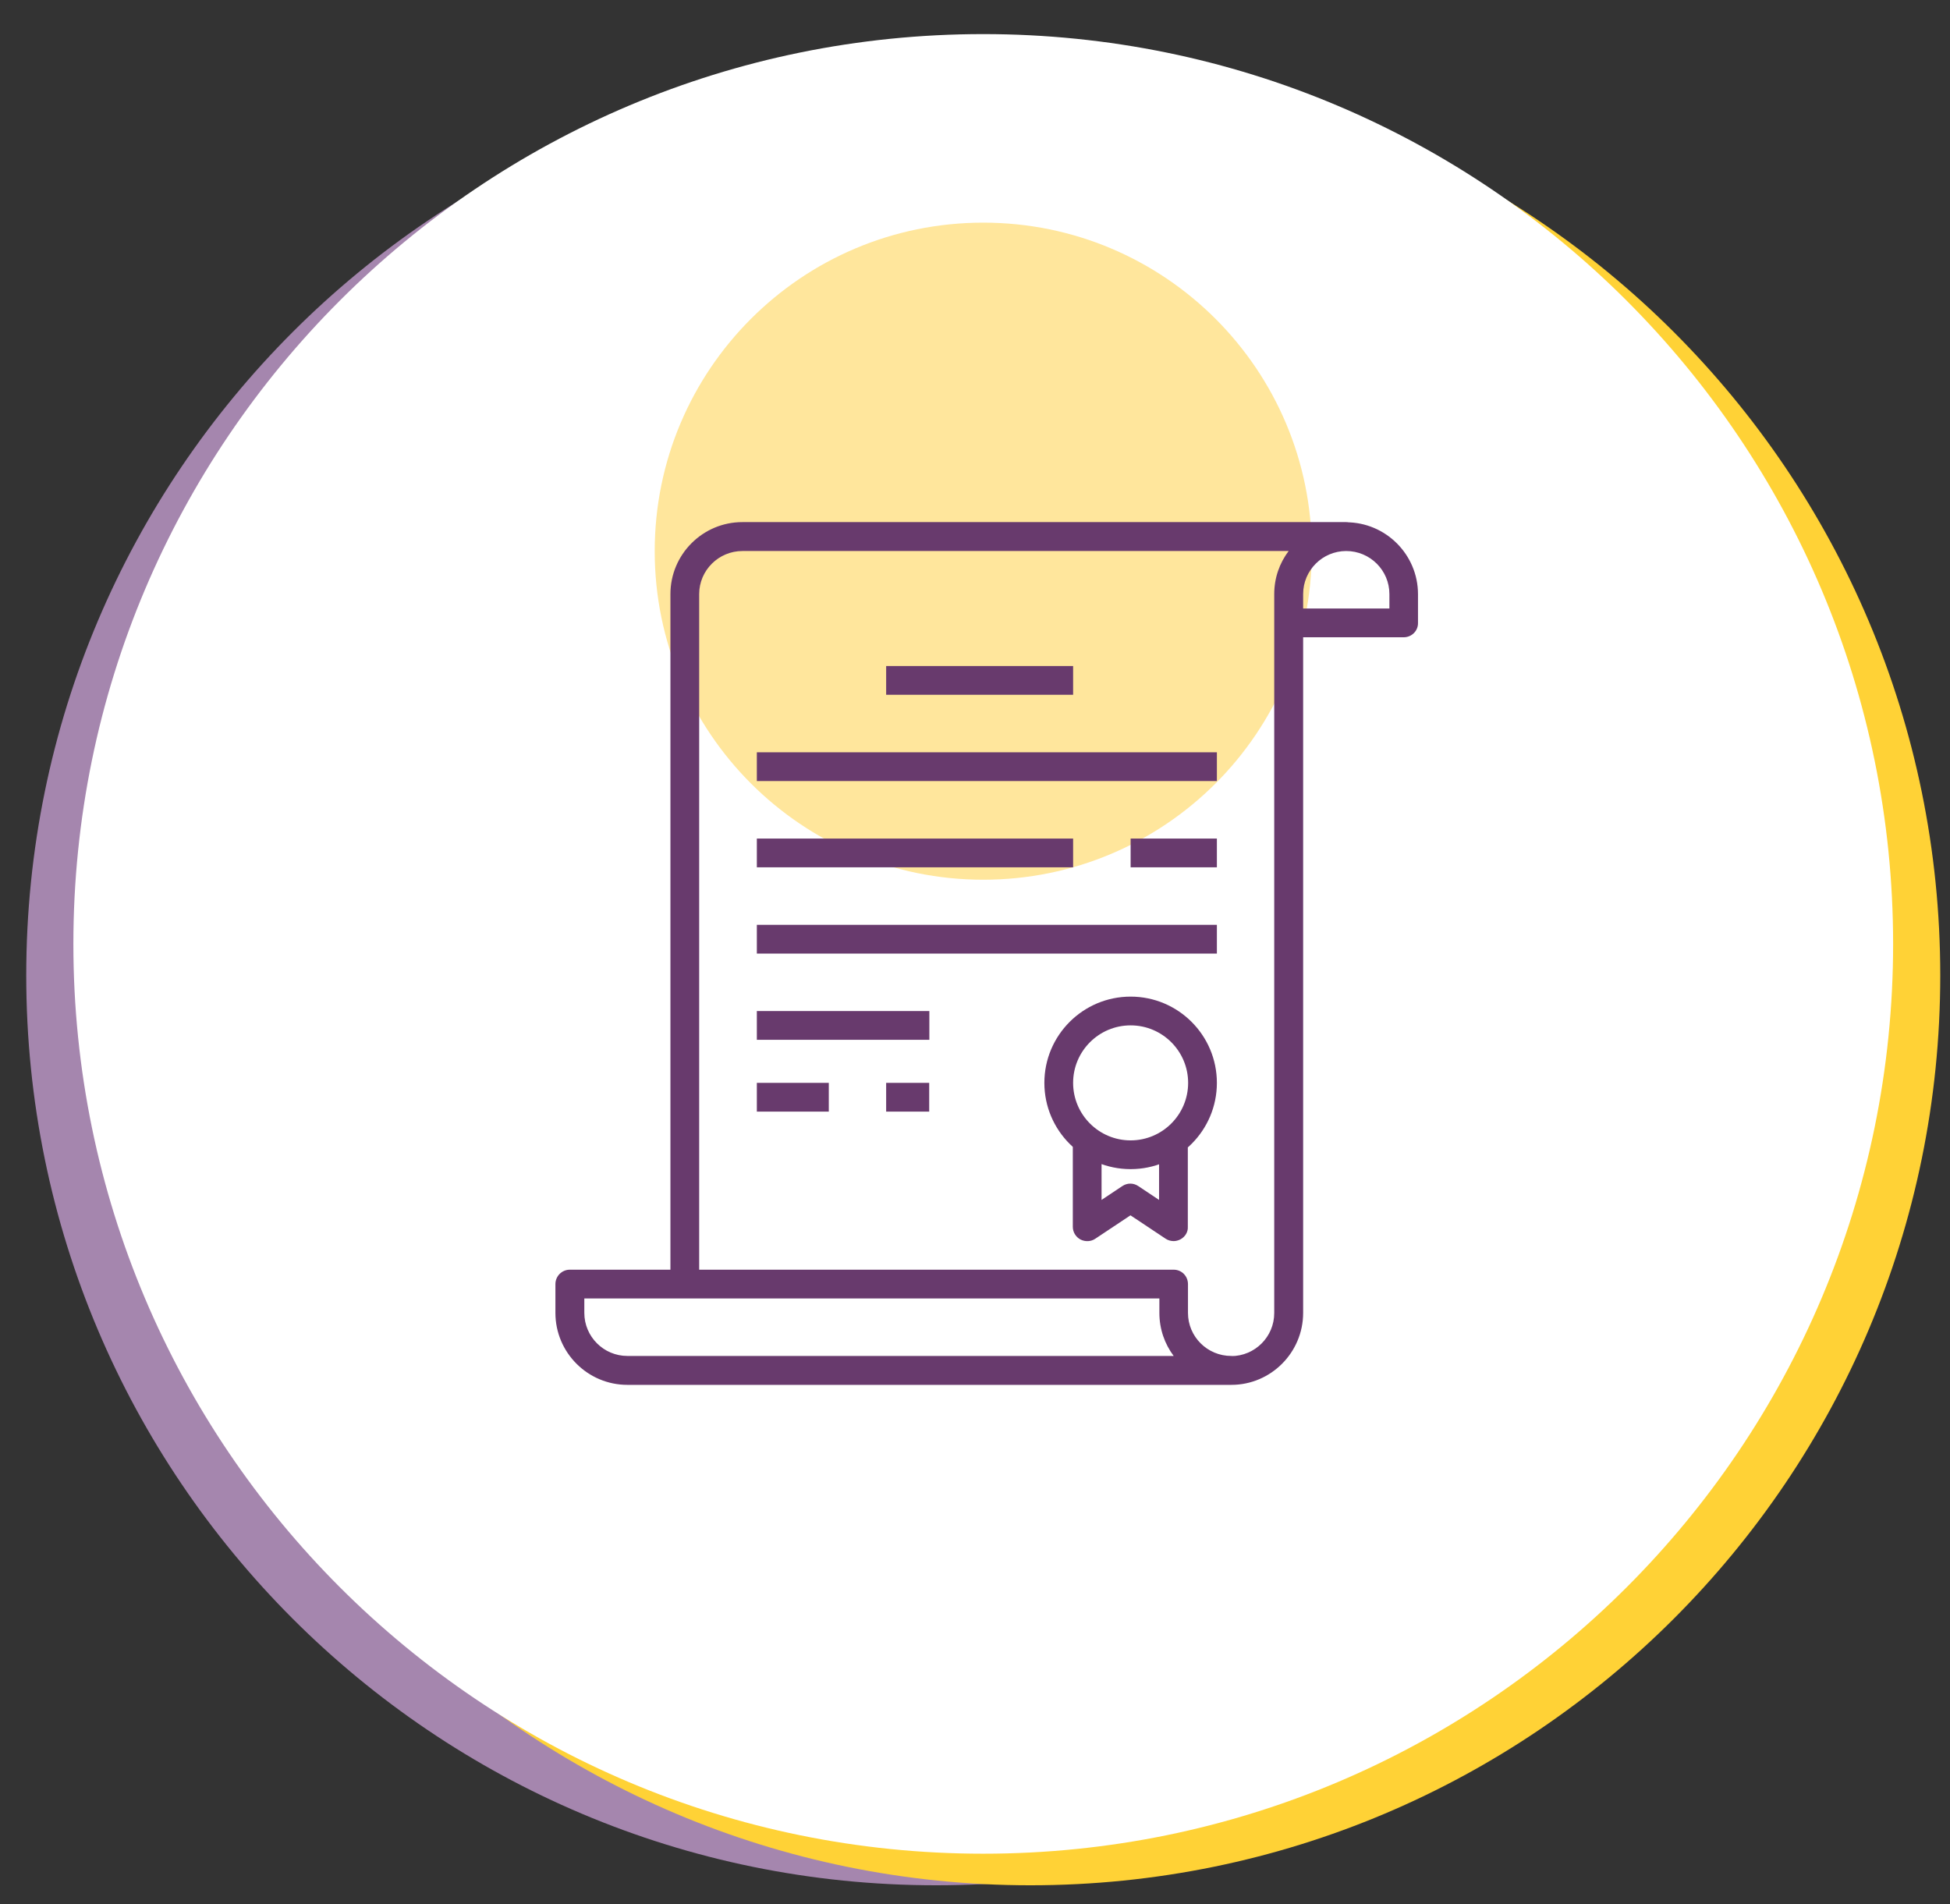
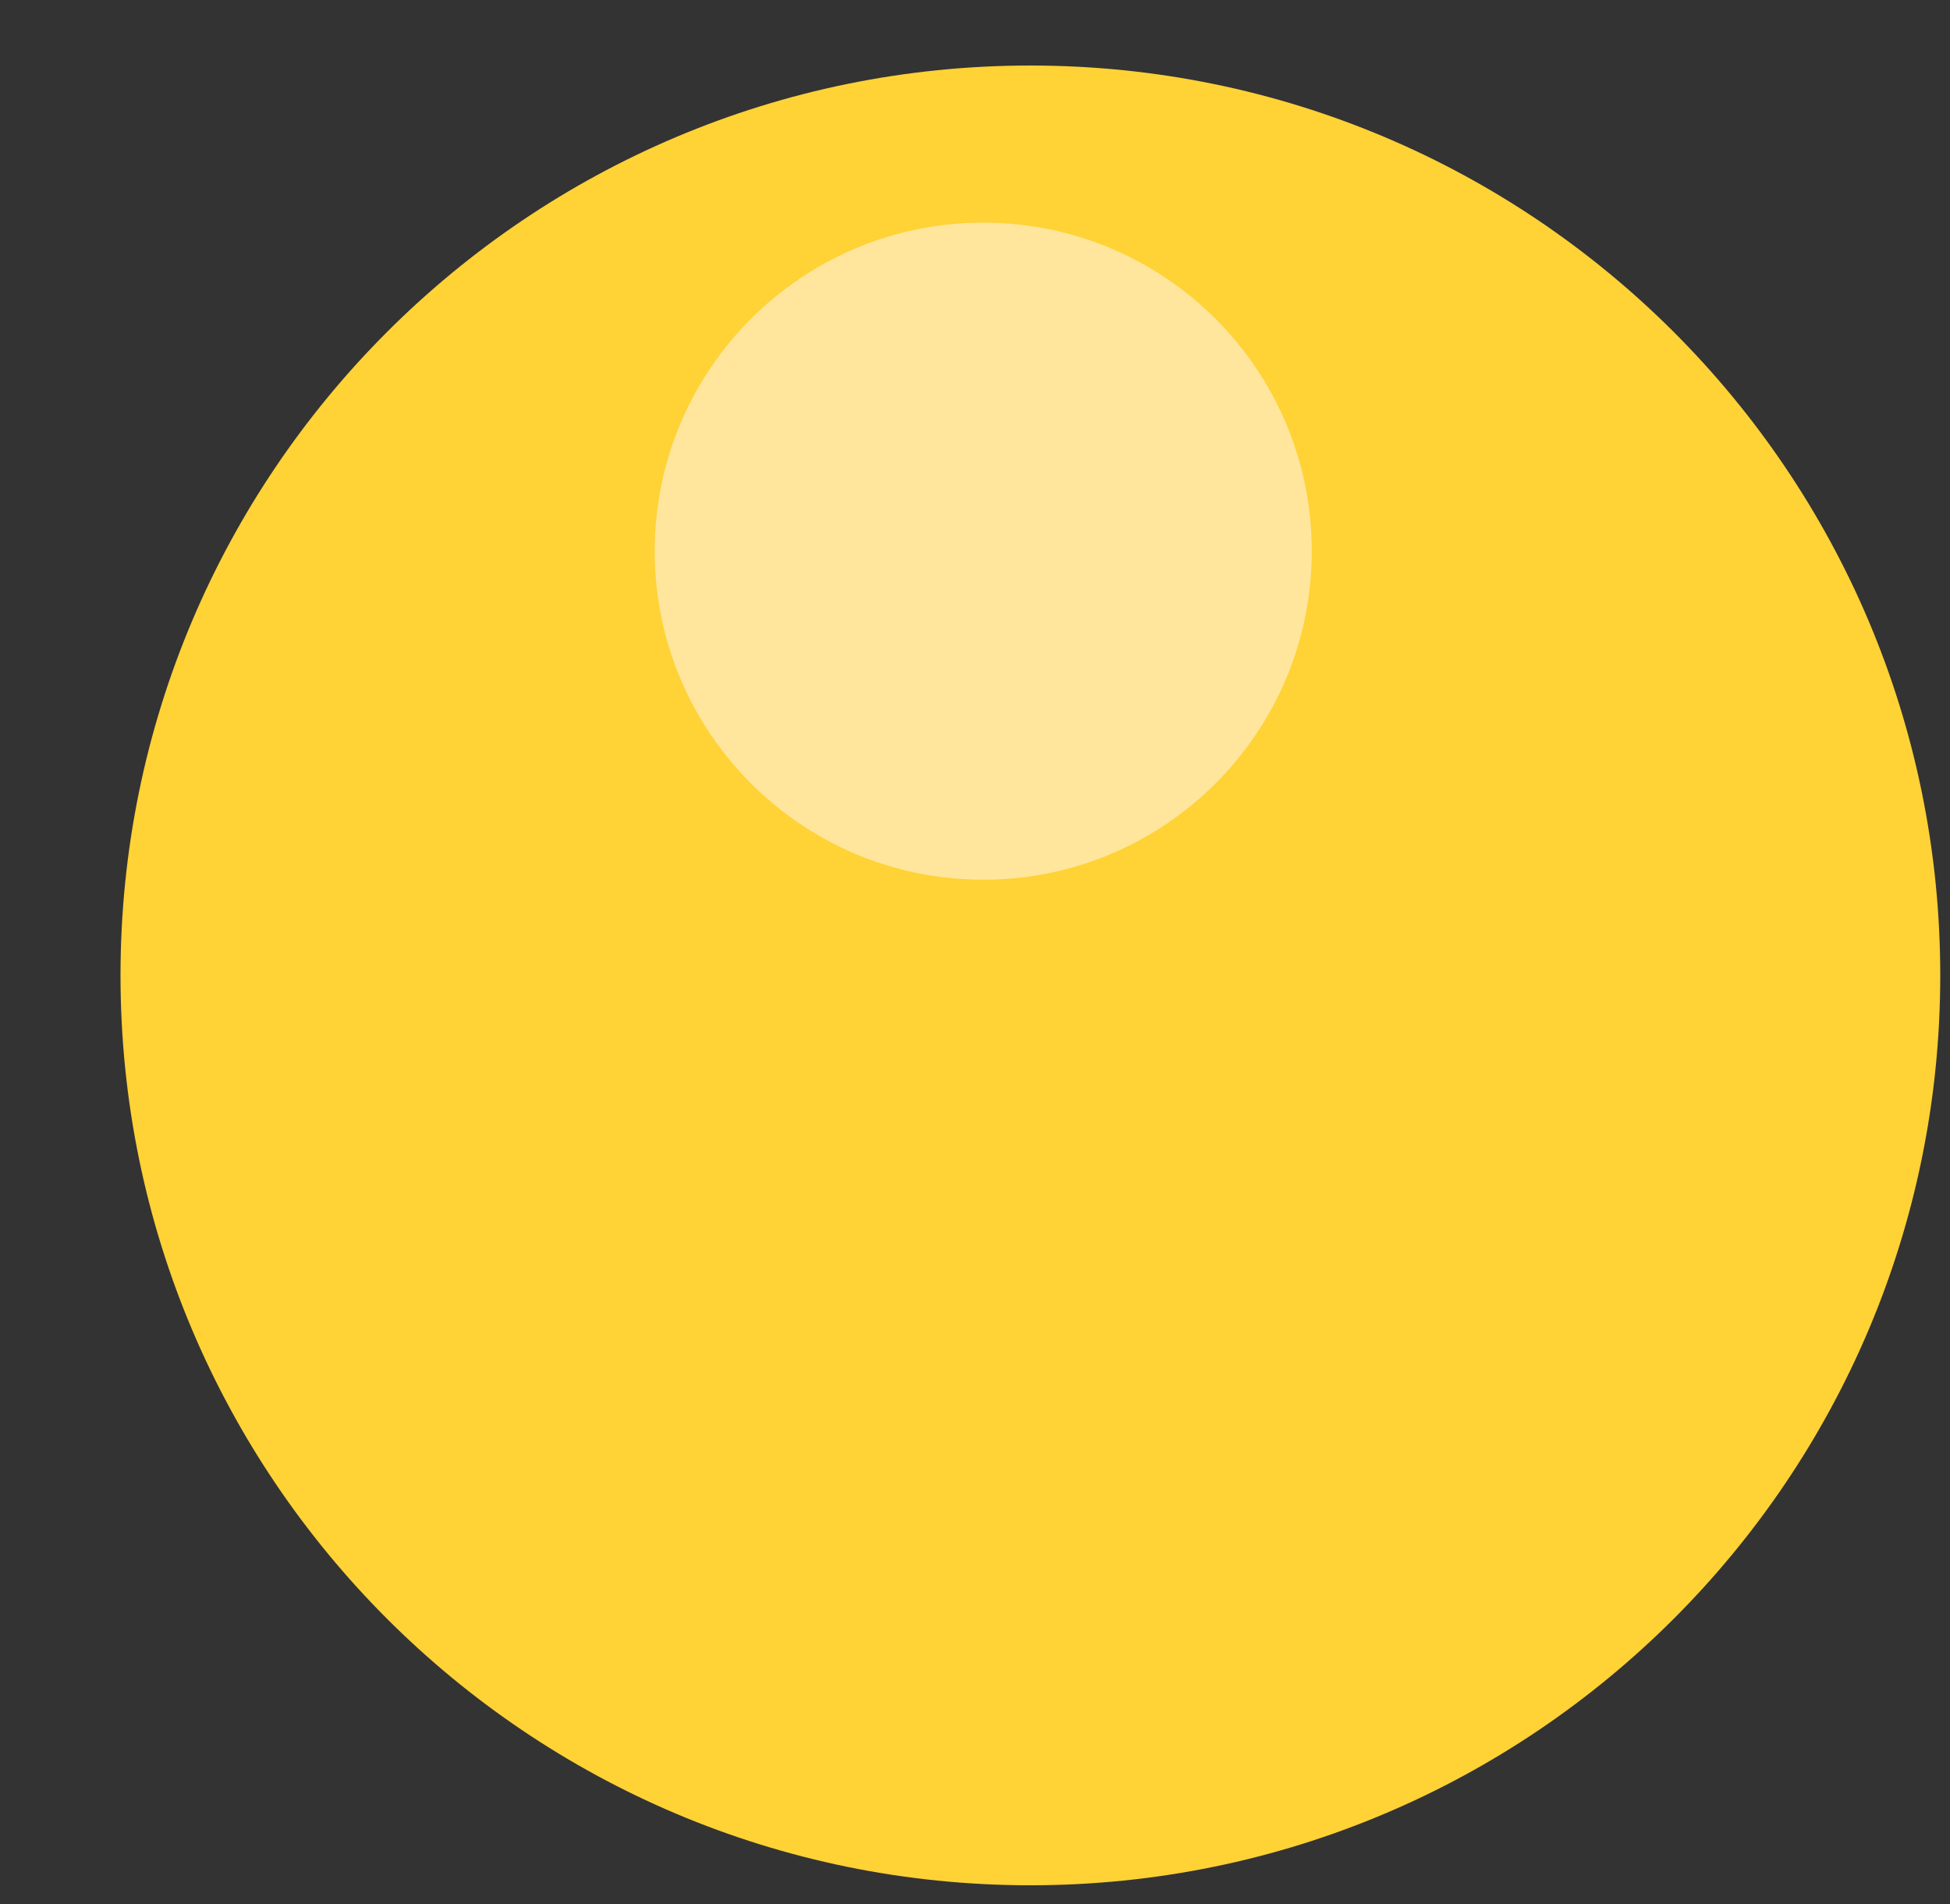
<svg xmlns="http://www.w3.org/2000/svg" version="1.1" id="Layer_1" x="0px" y="0px" viewBox="0 0 124.11 121.19" style="enable-background:new 0 0 124.11 121.19;" xml:space="preserve">
  <rect x="0" y="0" width="124.11" height="121.19" fill="#333333" stroke="none" />
  <style type="text/css">
	.st0{fill-rule:evenodd;clip-rule:evenodd;fill:#A586AE;}
	.st1{fill-rule:evenodd;clip-rule:evenodd;fill:#FFD236;}
	.st2{fill-rule:evenodd;clip-rule:evenodd;fill:#FFFFFF;}
	.st3{fill-rule:evenodd;clip-rule:evenodd;fill:#FFE69C;}
	.st4{fill:#683A6D;}
</style>
-   <path class="st0" d="M59.58,4.17c31.98,0,57.91,25.92,57.91,57.91c0,31.98-25.93,57.91-57.91,57.91S1.67,94.06,1.67,62.08  C1.67,30.09,27.6,4.17,59.58,4.17L59.58,4.17z" />
  <path class="st1" d="M65.58,4.17c31.98,0,57.91,25.92,57.91,57.91c0,31.98-25.93,57.91-57.91,57.91S7.67,94.06,7.67,62.08  C7.67,30.09,33.6,4.17,65.58,4.17L65.58,4.17z" />
-   <path class="st2" d="M62.58,2.17c31.98,0,57.91,25.93,57.91,57.91s-25.92,57.9-57.91,57.9c-31.98,0-57.91-25.92-57.91-57.9  C4.67,28.09,30.6,2.17,62.58,2.17L62.58,2.17z" />
  <path class="st3" d="M62.58,14.17c11.55,0,20.91,9.36,20.91,20.91c0,11.54-9.36,20.91-20.91,20.91c-11.54,0-20.91-9.36-20.91-20.91  C41.67,23.53,51.03,14.17,62.58,14.17L62.58,14.17z" />
-   <path class="st4" d="M71.96,74.41c-3.03,0-5.49-2.46-5.49-5.49s2.46-5.49,5.49-5.49s5.49,2.46,5.49,5.49  C77.45,71.95,74.99,74.41,71.96,74.41L71.96,74.41z M71.96,65.26c-2.02,0-3.66,1.64-3.66,3.66s1.64,3.66,3.66,3.66  c2.02,0,3.66-1.64,3.66-3.66S73.98,65.26,71.96,65.26L71.96,65.26z M75.13,78.88c-0.14,0.07-0.28,0.11-0.43,0.11  c-0.18,0-0.36-0.05-0.51-0.15l-2.24-1.49l-2.24,1.49c-0.28,0.19-0.64,0.2-0.94,0.05c-0.3-0.16-0.49-0.47-0.49-0.81v-5.49h1.83v3.78  l1.32-0.88c0.31-0.21,0.71-0.21,1.02,0l1.32,0.88v-3.78h1.83v5.49C75.62,78.41,75.43,78.72,75.13,78.88L75.13,78.88z M56.4,44.22  v-1.83h11.9v1.83H56.4L56.4,44.22z M48.17,49.71v-1.83h29.28v1.83H48.17L48.17,49.71z M48.17,55.2v-1.83H68.3v1.83H48.17L48.17,55.2  z M71.96,55.2v-1.83h5.49v1.83H71.96L71.96,55.2z M48.17,60.69v-1.83h29.28v1.83H48.17L48.17,60.69z M48.17,66.18v-1.83h10.98v1.83  H48.17L48.17,66.18z M48.17,70.75v-1.83h4.58v1.83H48.17L48.17,70.75z M56.4,70.75v-1.83h2.74v1.83H56.4L56.4,70.75z M89.34,40.56  h-7.32c-0.51,0-0.92-0.41-0.92-0.91v-1.83c0-2.52,2.05-4.58,4.57-4.58s4.58,2.05,4.58,4.58v1.83  C90.26,40.15,89.85,40.56,89.34,40.56L89.34,40.56z M88.43,37.81c0-1.51-1.23-2.74-2.75-2.74c-1.51,0-2.74,1.23-2.74,2.74v0.92h5.49  V37.81L88.43,37.81z M85.68,35.07c-1.51,0-2.74,1.23-2.74,2.74v45.75c0,2.52-2.05,4.58-4.57,4.58H43.59v-1.83h34.77  c1.51,0,2.74-1.23,2.74-2.74V37.81c0-1.03,0.34-1.98,0.92-2.74H47.25c-1.51,0-2.75,1.23-2.75,2.74v43.92h-1.83V37.81  c0-2.52,2.05-4.58,4.58-4.58h38.43c0.51,0,0.92,0.41,0.92,0.92S86.19,35.07,85.68,35.07L85.68,35.07z M78.36,88.14H39.93  c-2.52,0-4.58-2.05-4.58-4.58v-1.83c0-0.51,0.41-0.92,0.92-0.92H74.7c0.51,0,0.91,0.41,0.91,0.92v1.83c0,1.51,1.23,2.74,2.75,2.74  c0.51,0,0.92,0.41,0.92,0.92C79.28,87.73,78.87,88.14,78.36,88.14L78.36,88.14z M73.79,83.56v-0.92h-36.6v0.92  c0,1.51,1.23,2.74,2.74,2.74H74.7C74.13,85.54,73.79,84.59,73.79,83.56L73.79,83.56z" />
</svg>